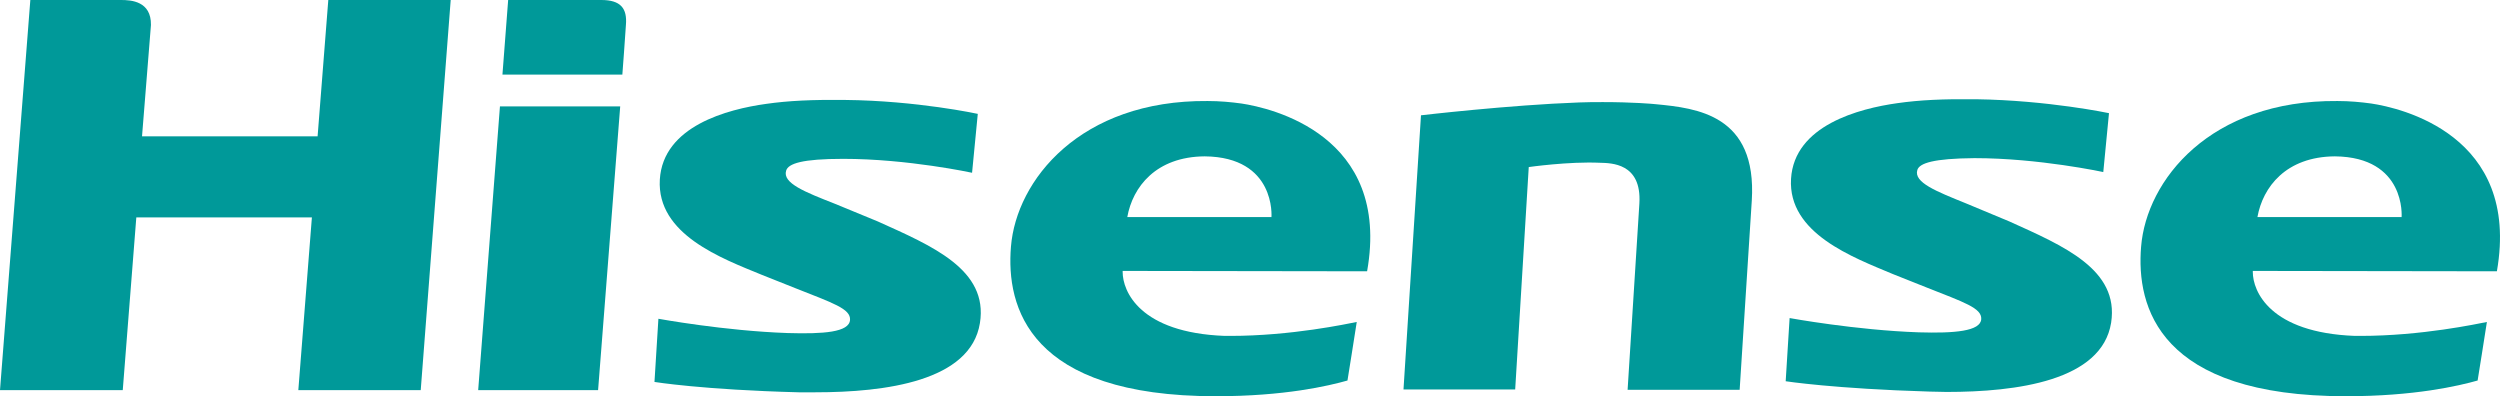
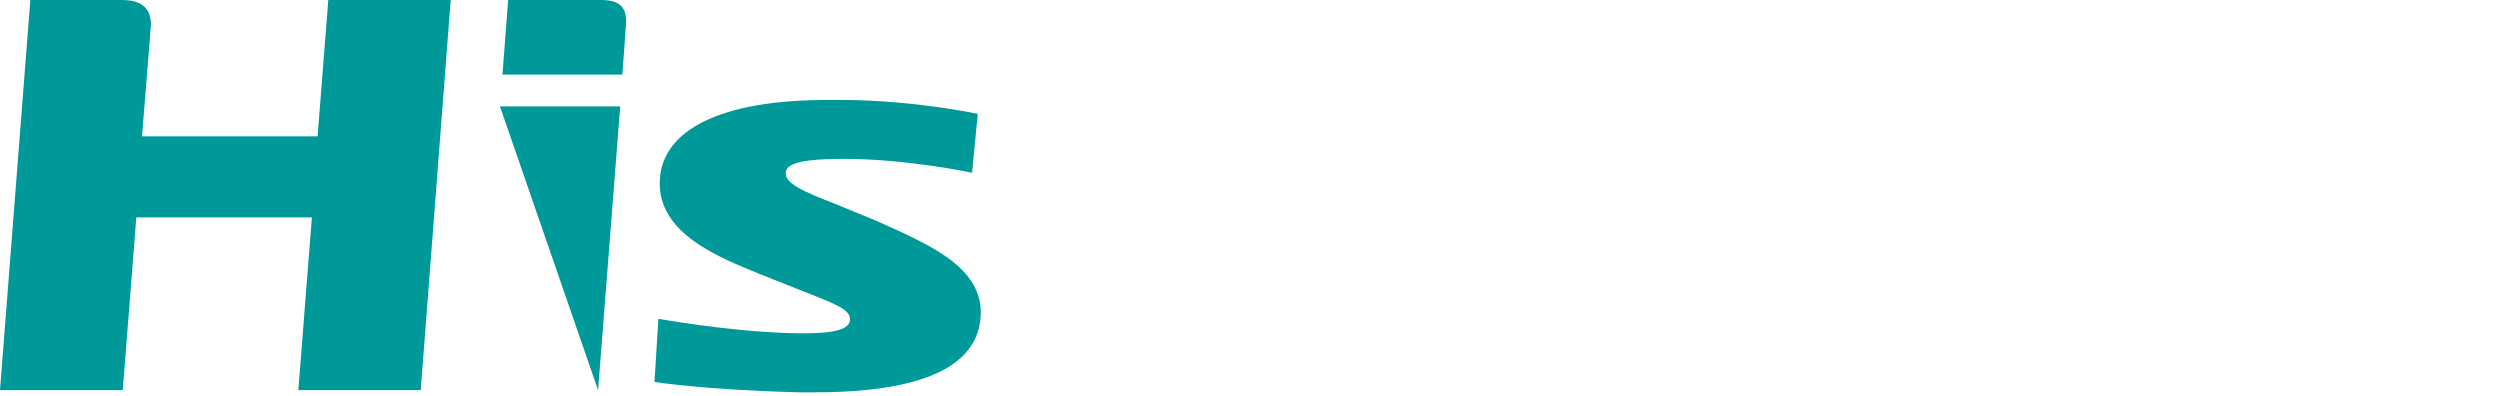
<svg xmlns="http://www.w3.org/2000/svg" xmlns:ns1="http://sodipodi.sourceforge.net/DTD/sodipodi-0.dtd" xmlns:ns2="http://www.inkscape.org/namespaces/inkscape" id="Layer_1" x="0px" y="0px" width="1476.285" height="233.98" viewBox="0 0 1476.285 233.98" xml:space="preserve" ns1:docname="Hisense (2012).svg" ns2:version="1.0.2 (e86c870879, 2021-01-15, custom)">
  <defs id="defs27">				</defs>
  <g id="g89">
    <path style="mix-blend-mode:normal;fill:#009999;fill-rule:nonzero;stroke:none;stroke-width:14.481;stroke-linecap:butt;stroke-linejoin:miter;stroke-miterlimit:10;stroke-dasharray:none;stroke-dashoffset:0" d="M 266.147,6.258e-5 248.446,230.397 h -72.279 l 8.008,-102.024 H 80.497 L 72.49,230.397 H 0 L 17.912,0 H 71.436 C 77.336,0 89.348,0.632 89.137,14.756 L 83.869,80.523 H 187.546 L 193.868,0 Z" id="path75" />
-     <path style="mix-blend-mode:normal;fill:#009999;fill-rule:nonzero;stroke:none;stroke-width:14.481;stroke-linecap:butt;stroke-linejoin:miter;stroke-miterlimit:10;stroke-dasharray:none;stroke-dashoffset:0" d="m 1186.387,130.692 c 32.241,14.545 65.114,28.457 60.268,59.865 -5.479,34.359 -55.843,40.894 -97.145,40.894 -3.161,0 -6.533,-0.211 -9.904,-0.211 -56.685,-1.686 -85.133,-6.113 -85.133,-6.113 l 2.318,-37.31 c 0,0 39.195,7.167 76.283,8.432 21.073,0.632 36.456,-0.632 36.877,-7.799 0.422,-6.535 -10.115,-9.907 -32.452,-18.761 l -19.598,-7.799 c -23.601,-9.907 -62.164,-24.03 -60.268,-56.282 1.897,-31.619 40.249,-41.526 62.796,-44.688 13.276,-1.897 27.184,-2.53 46.571,-2.319 42.567,0.632 78.39,8.221 78.39,8.221 l -3.371,34.781 c 0,0 -37.931,-8.221 -76.072,-8.221 -24.233,0.211 -32.452,2.951 -33.716,6.956 -2.318,7.378 11.168,12.648 28.869,19.815 l 25.287,10.54" id="path73" />
-     <path id="path71" style="mix-blend-mode:normal;fill:#009999;fill-rule:nonzero;stroke:none;stroke-width:14.481;stroke-linecap:butt;stroke-linejoin:miter;stroke-miterlimit:10;stroke-dasharray:none;stroke-dashoffset:0" d="m 355.073,6.258e-5 c 11.379,0 15.383,4.848 14.54,14.756 -0.211,4.216 -2.107,29.3 -2.107,29.3 H 296.702 L 300.074,6.258e-5 h 54.999 M 366.242,62.816 353.177,230.397 H 282.373 L 295.227,62.816 Z" />
-     <path style="mix-blend-mode:normal;fill:#009999;fill-rule:nonzero;stroke:none;stroke-width:14.481;stroke-linecap:butt;stroke-linejoin:miter;stroke-miterlimit:10;stroke-dasharray:none;stroke-dashoffset:0" d="m 968.075,120.152 c 1.475,-24.03 -16.858,-23.82 -23.18,-24.03 -18.544,-0.843 -42.145,2.53 -42.145,2.53 l -8.008,131.324 H 828.785 L 839.111,68.086 c 0,0 52.26,-6.113 93.352,-7.589 4.847,-0.211 9.693,-0.211 14.119,-0.211 17.28,0 29.712,1.054 31.398,1.265 23.812,2.319 59.635,6.113 56.475,56.914 l -7.165,111.72 h -66.168 c 0,0 5.057,-80.312 6.954,-110.034" id="path69" />
-     <path id="path65" style="mix-blend-mode:normal;fill:#009999;fill-rule:nonzero;stroke:none;stroke-width:14.481;stroke-linecap:butt;stroke-linejoin:miter;stroke-miterlimit:10;stroke-dasharray:none;stroke-dashoffset:0" d="m 1474.45,160.203 c 14.119,-80.734 -57.318,-96.543 -74.176,-99.073 -6.111,-0.843 -12.854,-1.476 -20.019,-1.476 -75.229,-0.632 -112.739,46.796 -115.899,86.003 -2.95,35.624 10.536,88.322 120.957,88.322 40.459,0 66.589,-6.113 77.758,-9.275 1.264,-7.378 3.582,-22.766 5.479,-34.57 -5.479,1.054 -38.563,8.221 -74.597,8.221 h -3.372 c -50.153,-1.897 -60.268,-26.349 -60.268,-37.732 v -0.632 z m -141.397,-32.041 c 3.161,-17.707 16.858,-35.624 45.727,-35.835 42.145,0.422 39.406,35.835 39.406,35.835 z" />
-     <path id="path61" style="mix-blend-mode:normal;fill:#009999;fill-rule:nonzero;stroke:none;stroke-width:14.481;stroke-linecap:butt;stroke-linejoin:miter;stroke-miterlimit:10;stroke-dasharray:none;stroke-dashoffset:0" d="m 807.291,160.203 c 14.329,-80.734 -57.318,-96.543 -74.176,-99.073 -6.111,-0.843 -12.854,-1.476 -20.019,-1.476 -75.229,-0.632 -112.949,46.796 -116.11,86.003 -2.95,35.624 10.536,88.322 120.957,88.322 40.67,0 66.589,-6.113 77.758,-9.275 1.264,-7.378 3.582,-22.766 5.479,-34.57 -5.479,1.054 -38.563,8.221 -74.597,8.221 h -3.372 c -50.153,-1.897 -60.268,-26.349 -60.268,-37.732 v -0.632 z M 665.684,128.162 c 3.161,-17.707 16.858,-35.624 45.728,-35.835 42.145,0.422 39.406,35.835 39.406,35.835 z" />
+     <path id="path71" style="mix-blend-mode:normal;fill:#009999;fill-rule:nonzero;stroke:none;stroke-width:14.481;stroke-linecap:butt;stroke-linejoin:miter;stroke-miterlimit:10;stroke-dasharray:none;stroke-dashoffset:0" d="m 355.073,6.258e-5 c 11.379,0 15.383,4.848 14.54,14.756 -0.211,4.216 -2.107,29.3 -2.107,29.3 H 296.702 L 300.074,6.258e-5 h 54.999 M 366.242,62.816 353.177,230.397 L 295.227,62.816 Z" />
    <path style="mix-blend-mode:normal;fill:#009999;fill-rule:nonzero;stroke:none;stroke-width:14.481;stroke-linecap:butt;stroke-linejoin:miter;stroke-miterlimit:10;stroke-dasharray:none;stroke-dashoffset:0" d="m 518.175,130.692 -25.076,-10.329 c -17.701,-6.956 -31.187,-12.226 -28.869,-19.604 1.264,-4.216 9.483,-6.956 33.716,-6.956 38.141,0 76.072,8.221 76.072,8.221 l 3.372,-34.781 c 0,0 -35.823,-7.799 -78.39,-8.221 -19.387,-0.211 -33.295,0.422 -46.57,2.319 -22.758,3.162 -60.9,13.069 -62.796,44.688 -1.897,32.462 36.666,46.585 60.268,56.282 l 19.597,7.799 c 22.337,8.853 32.873,12.226 32.452,18.761 -0.421,7.378 -15.804,8.432 -36.877,7.799 -37.088,-1.265 -76.283,-8.432 -76.283,-8.432 l -2.318,37.31 c 0,0 28.448,4.637 85.133,6.113 h 9.904 c 41.302,0 91.666,-6.535 97.145,-40.894 5.057,-31.619 -28.237,-45.531 -60.478,-60.076" id="path31" />
  </g>
</svg>